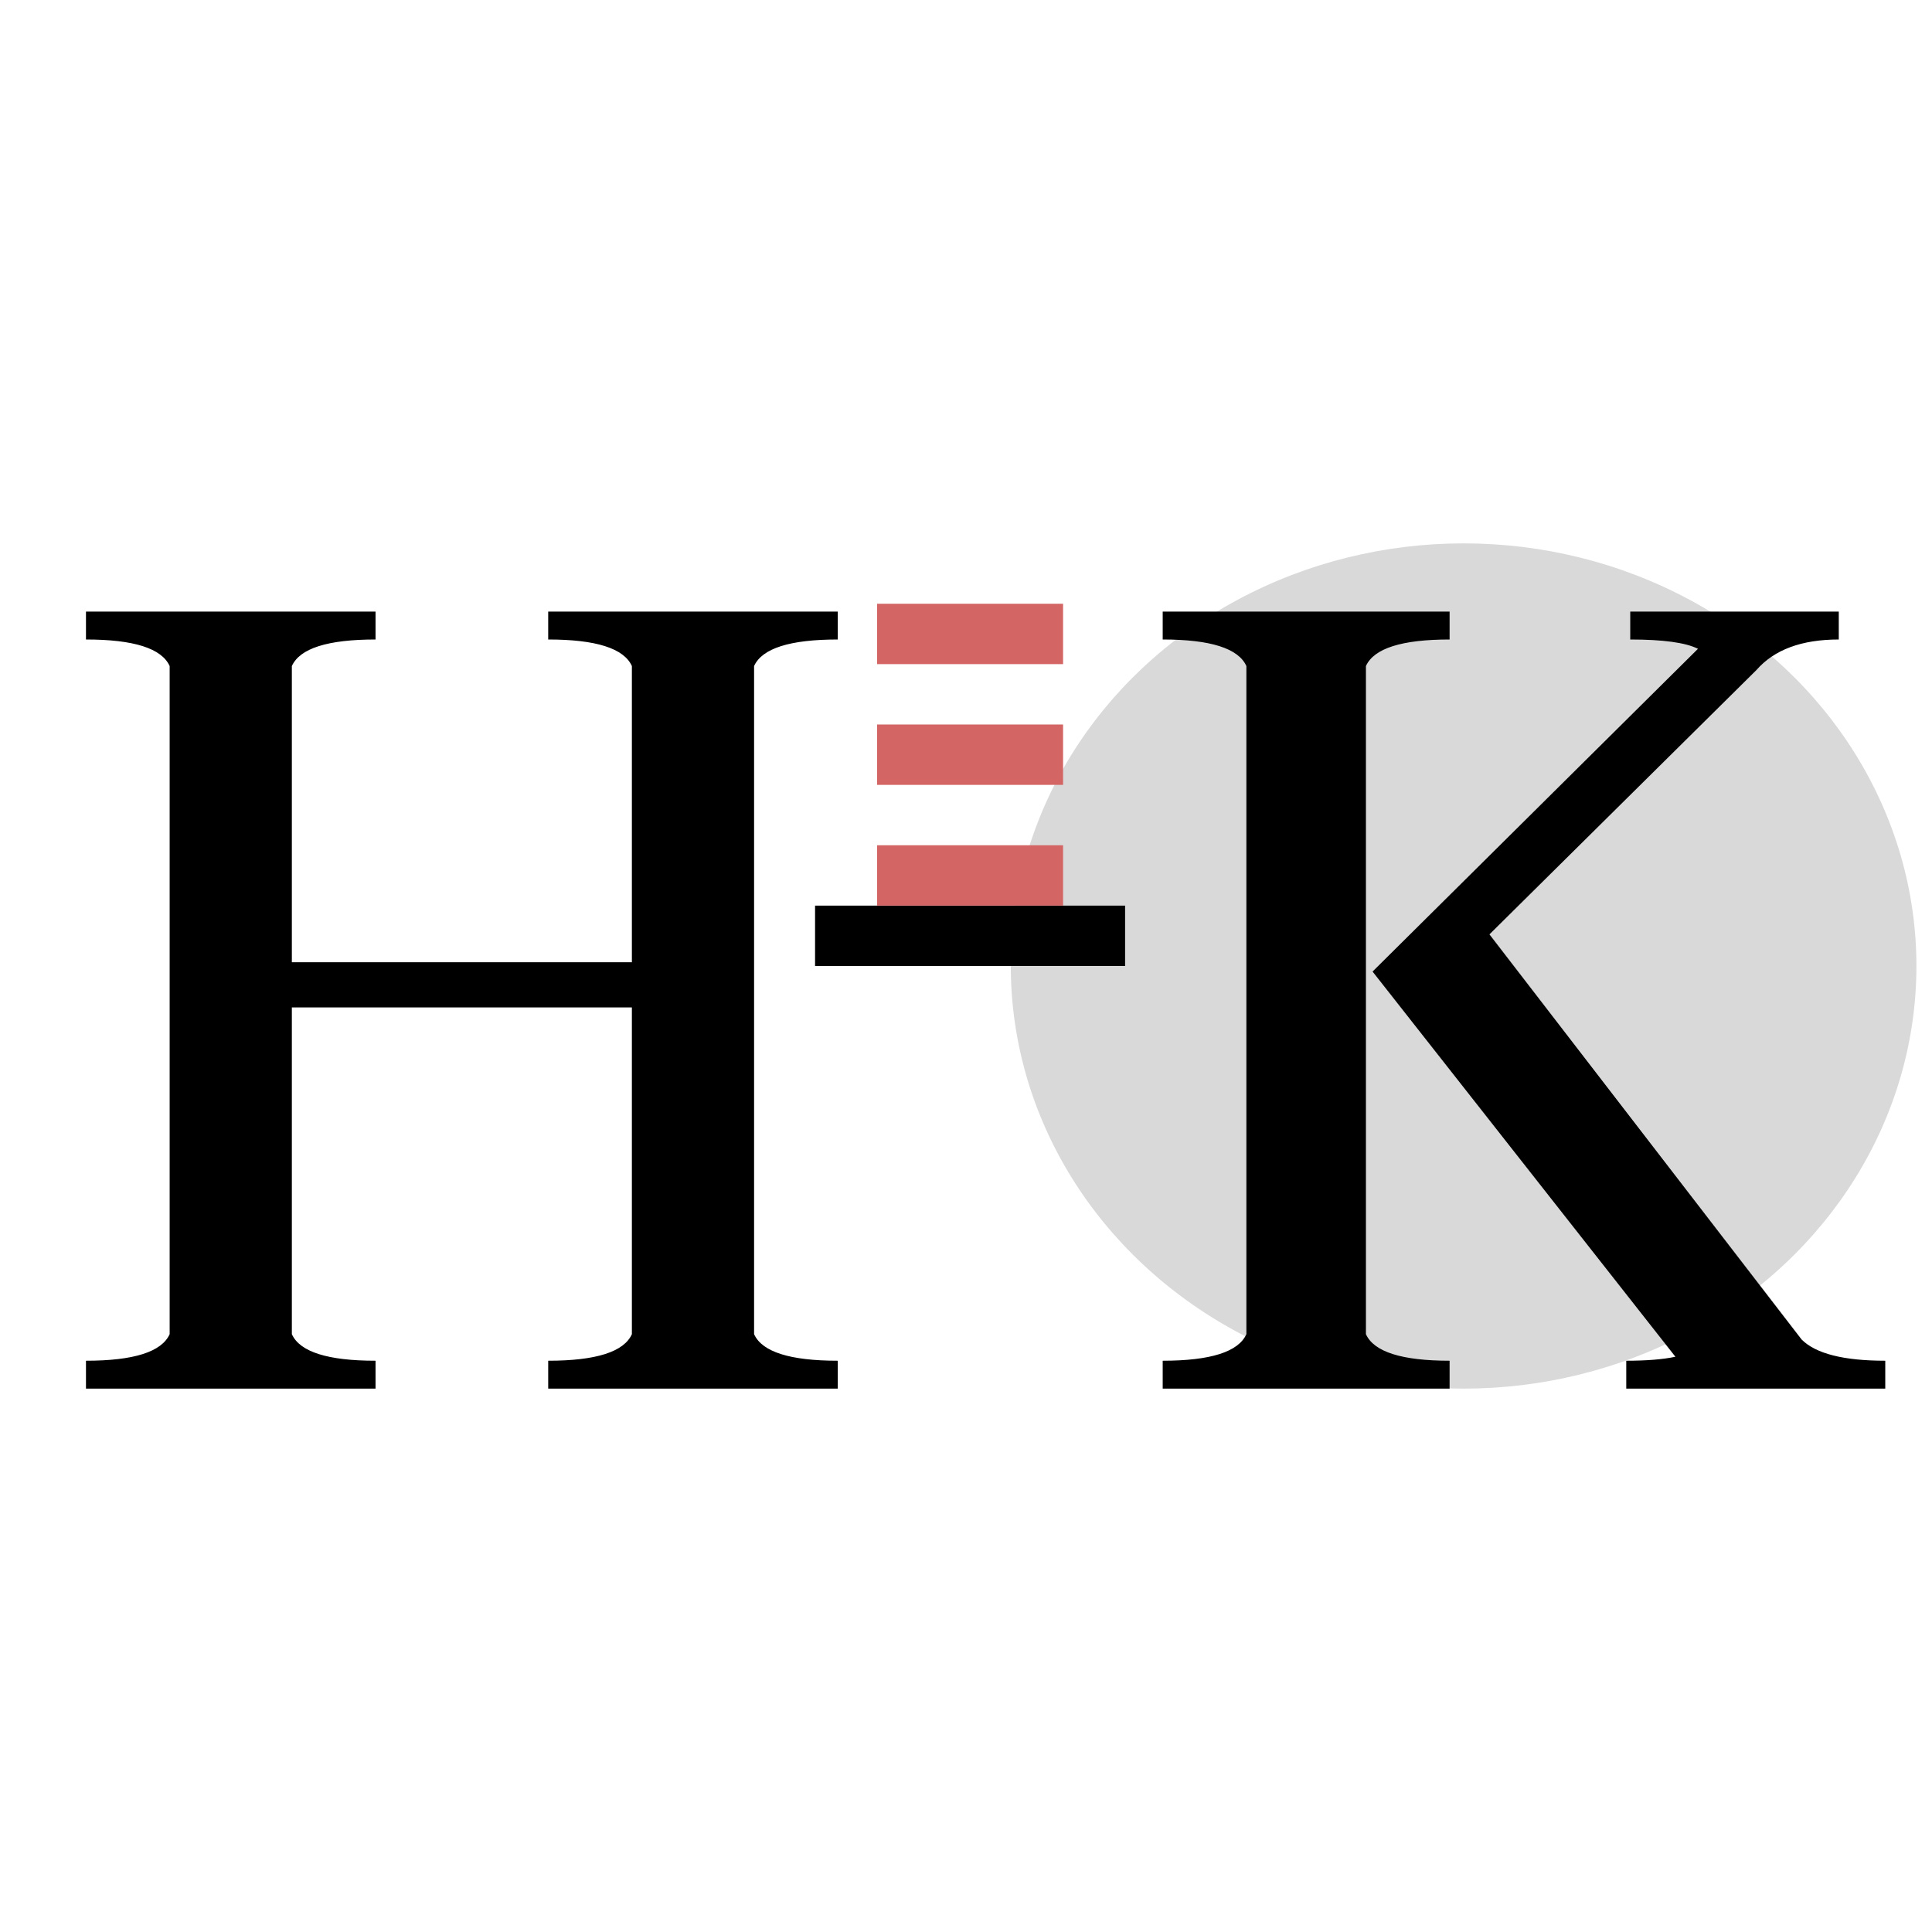
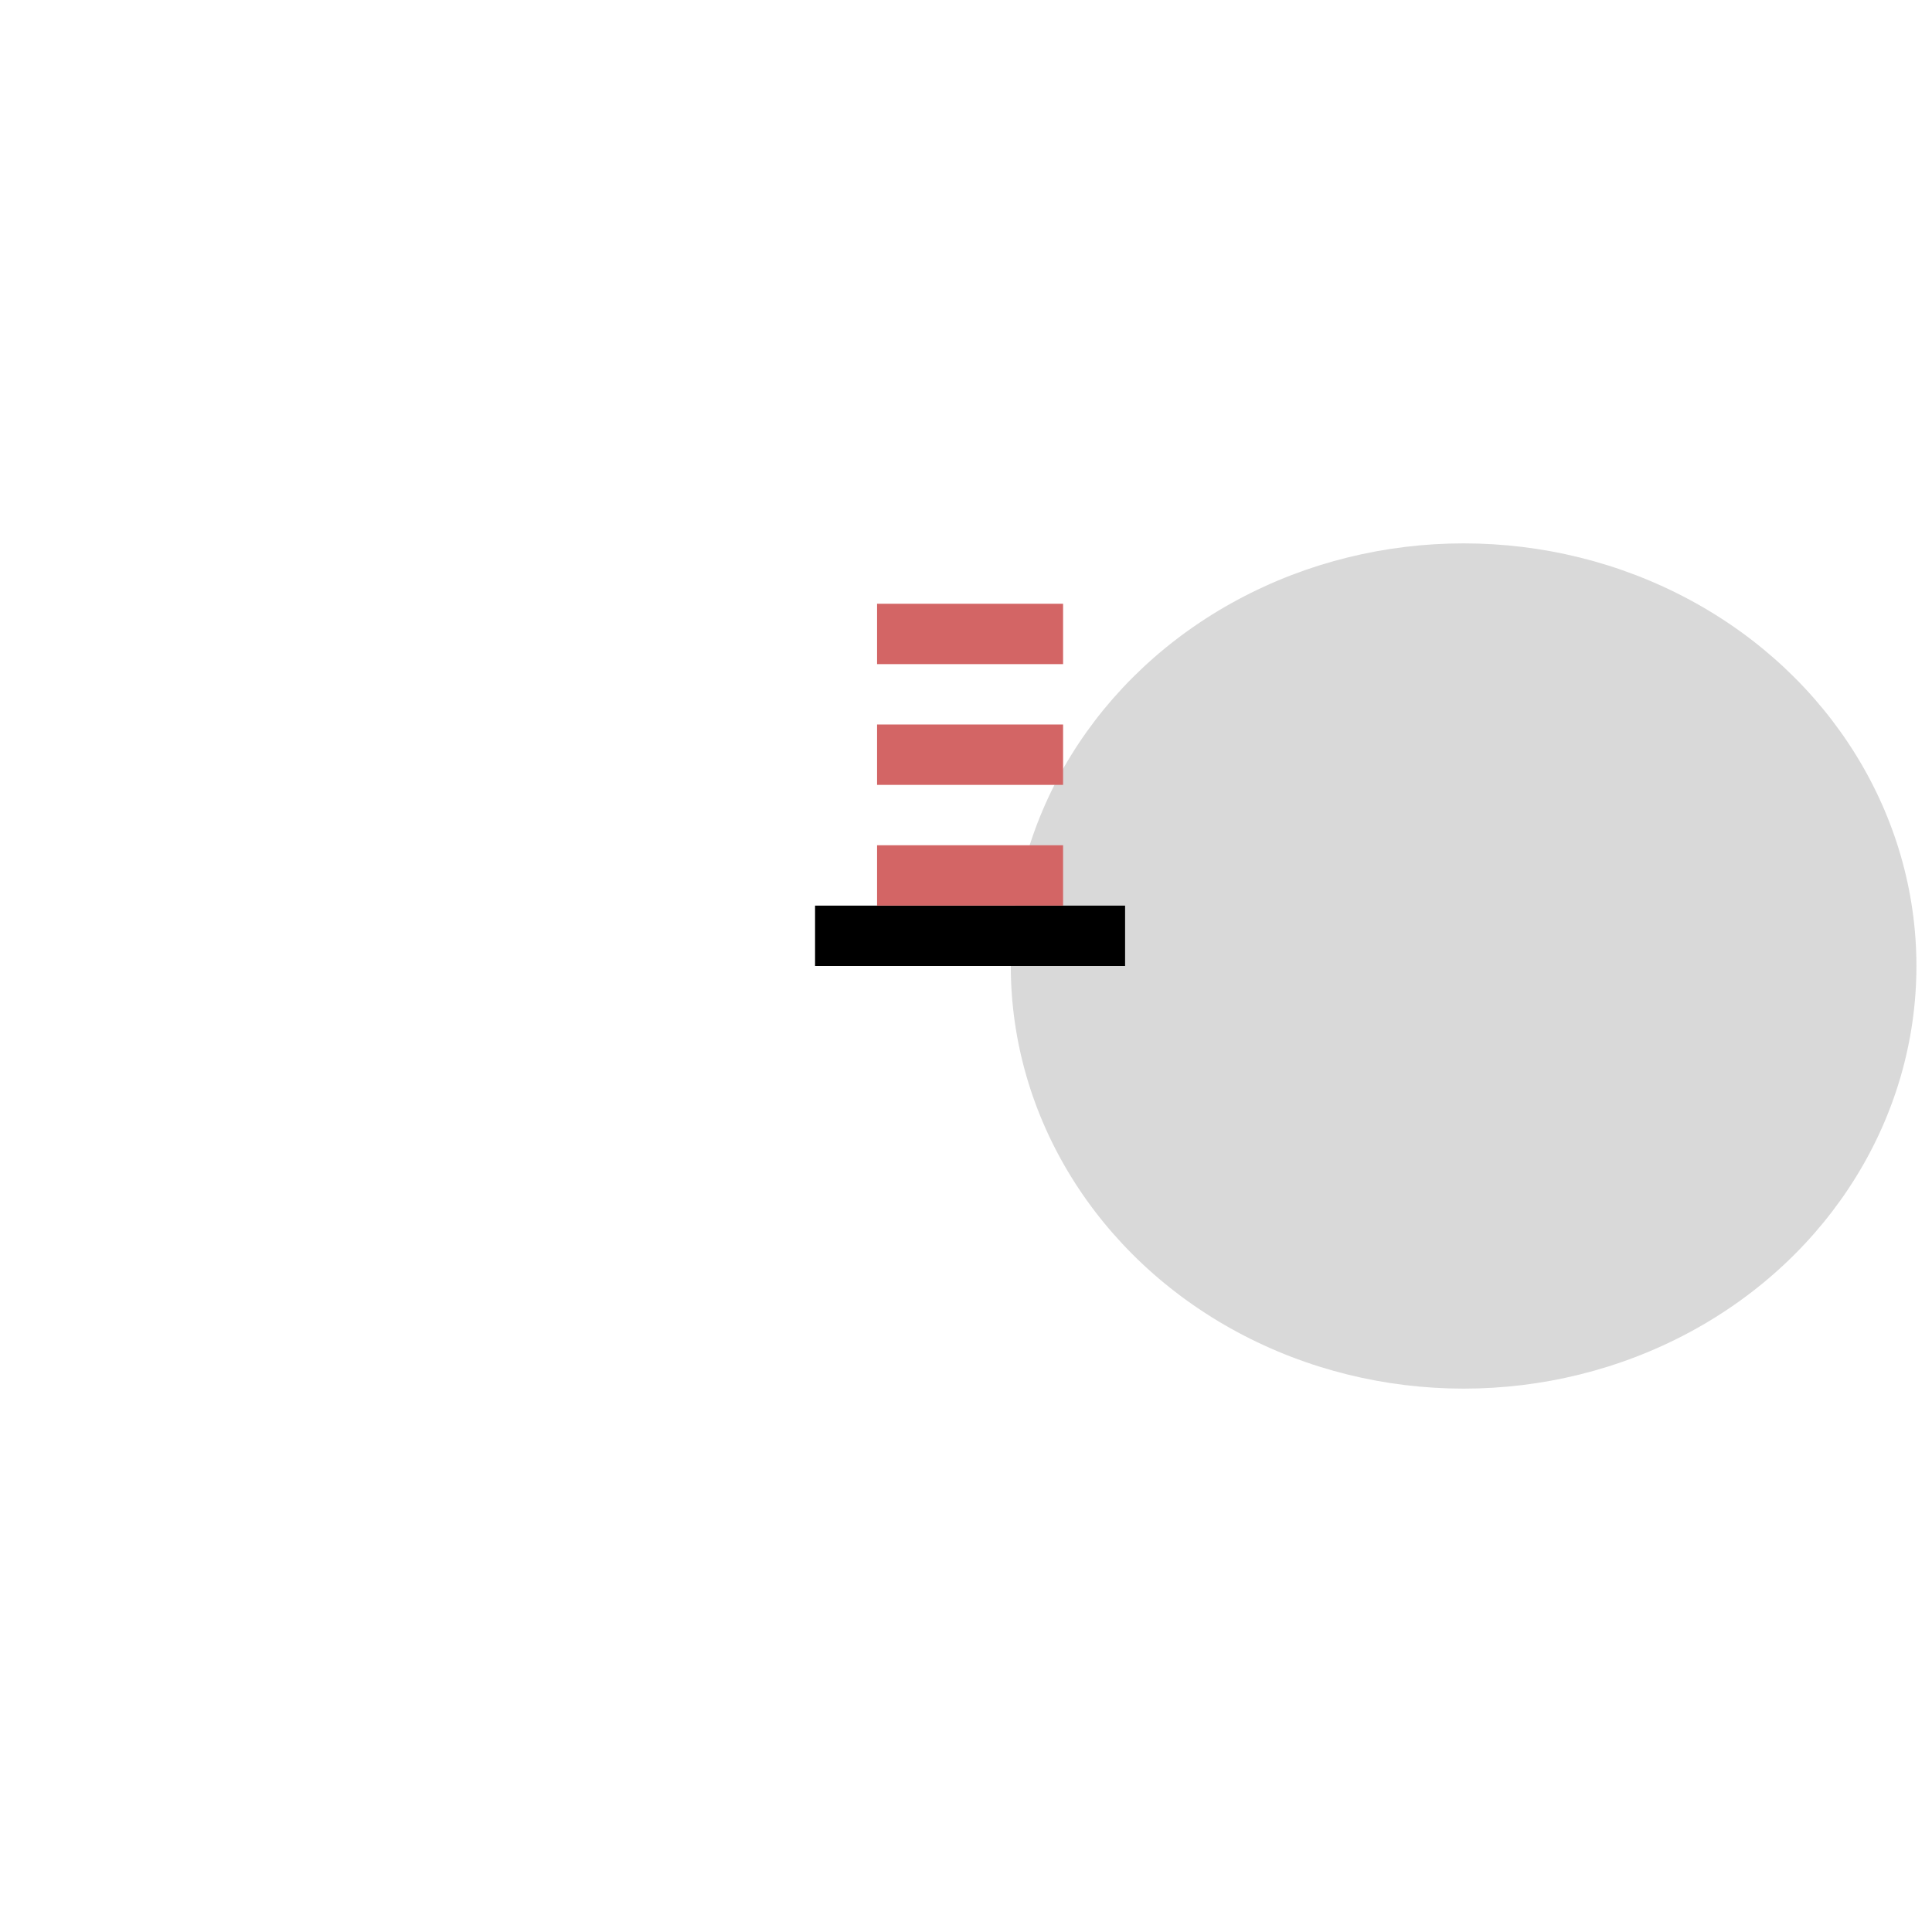
<svg xmlns="http://www.w3.org/2000/svg" width="32" height="32" fill="none">
  <path d="M0 0h32v32H0V0Z" fill="#fff" />
  <ellipse cx="24.242" cy="16" rx="7.5" ry="7" fill="#D9D9D9" />
-   <path d="M1.424 23v-.462c.792 0 1.254-.147 1.386-.44V11.032c-.132-.293-.594-.44-1.386-.44v-.462H6.22v.462c-.792 0-1.254.147-1.386.44v4.906h5.632v-4.906c-.132-.293-.594-.44-1.386-.44v-.462h4.796v.462c-.792 0-1.254.147-1.386.44v11.066c.132.293.594.44 1.386.44V23H9.08v-.462c.792 0 1.254-.147 1.386-.44v-5.412H4.834v5.412c.132.293.594.44 1.386.44V23H1.424Zm17.834 0v-.462c.792 0 1.254-.147 1.386-.44V11.032c-.132-.293-.594-.44-1.386-.44v-.462h4.752v.462c-.792 0-1.254.147-1.386.44v11.066c.132.293.594.44 1.386.44V23h-4.752Zm7.678 0v-.462c.337 0 .608-.022.814-.066l-5.016-6.38 5.39-5.346c-.206-.103-.58-.154-1.122-.154v-.462h3.454v.462c-.616 0-1.07.169-1.364.506l-4.422 4.378 5.17 6.71c.234.235.696.352 1.386.352V23h-4.29Z" fill="#000" />
  <path stroke="#000" d="M18.635 15.5H13.5" />
  <path stroke="#D36565" d="M14.527 14.5h3.081M14.527 12.5h3.081M14.527 10.5h3.081" />
</svg>